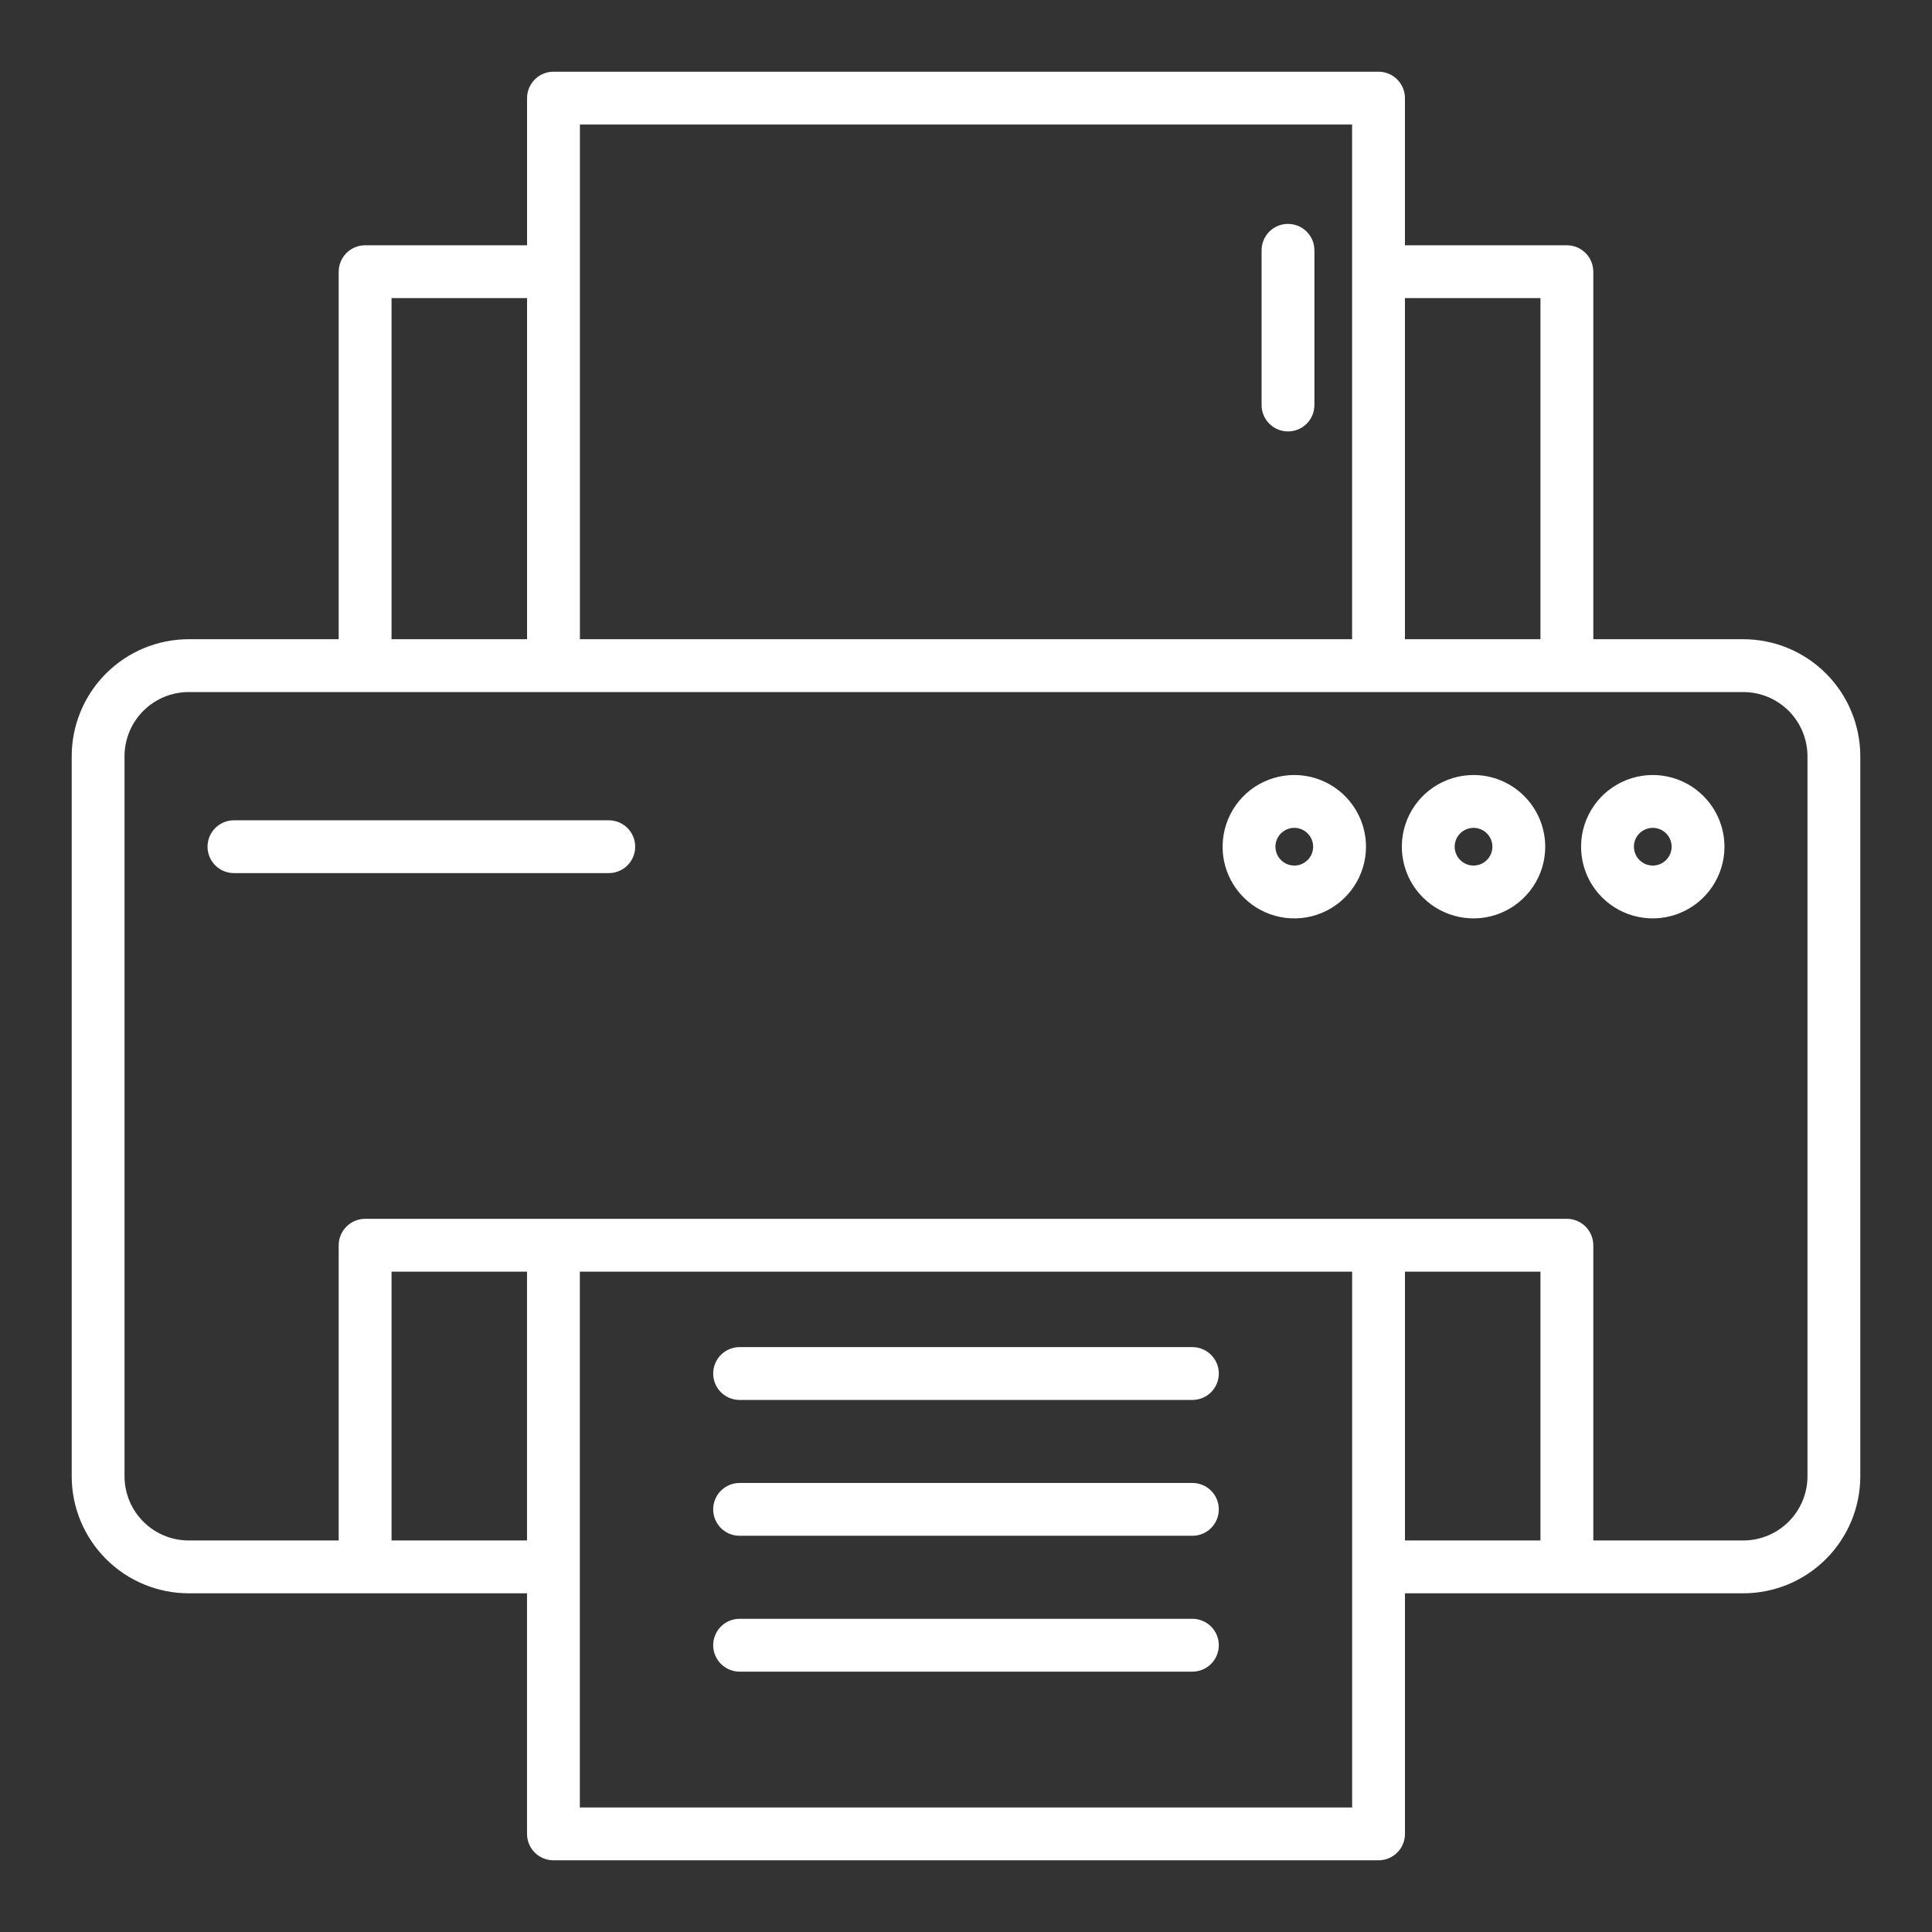
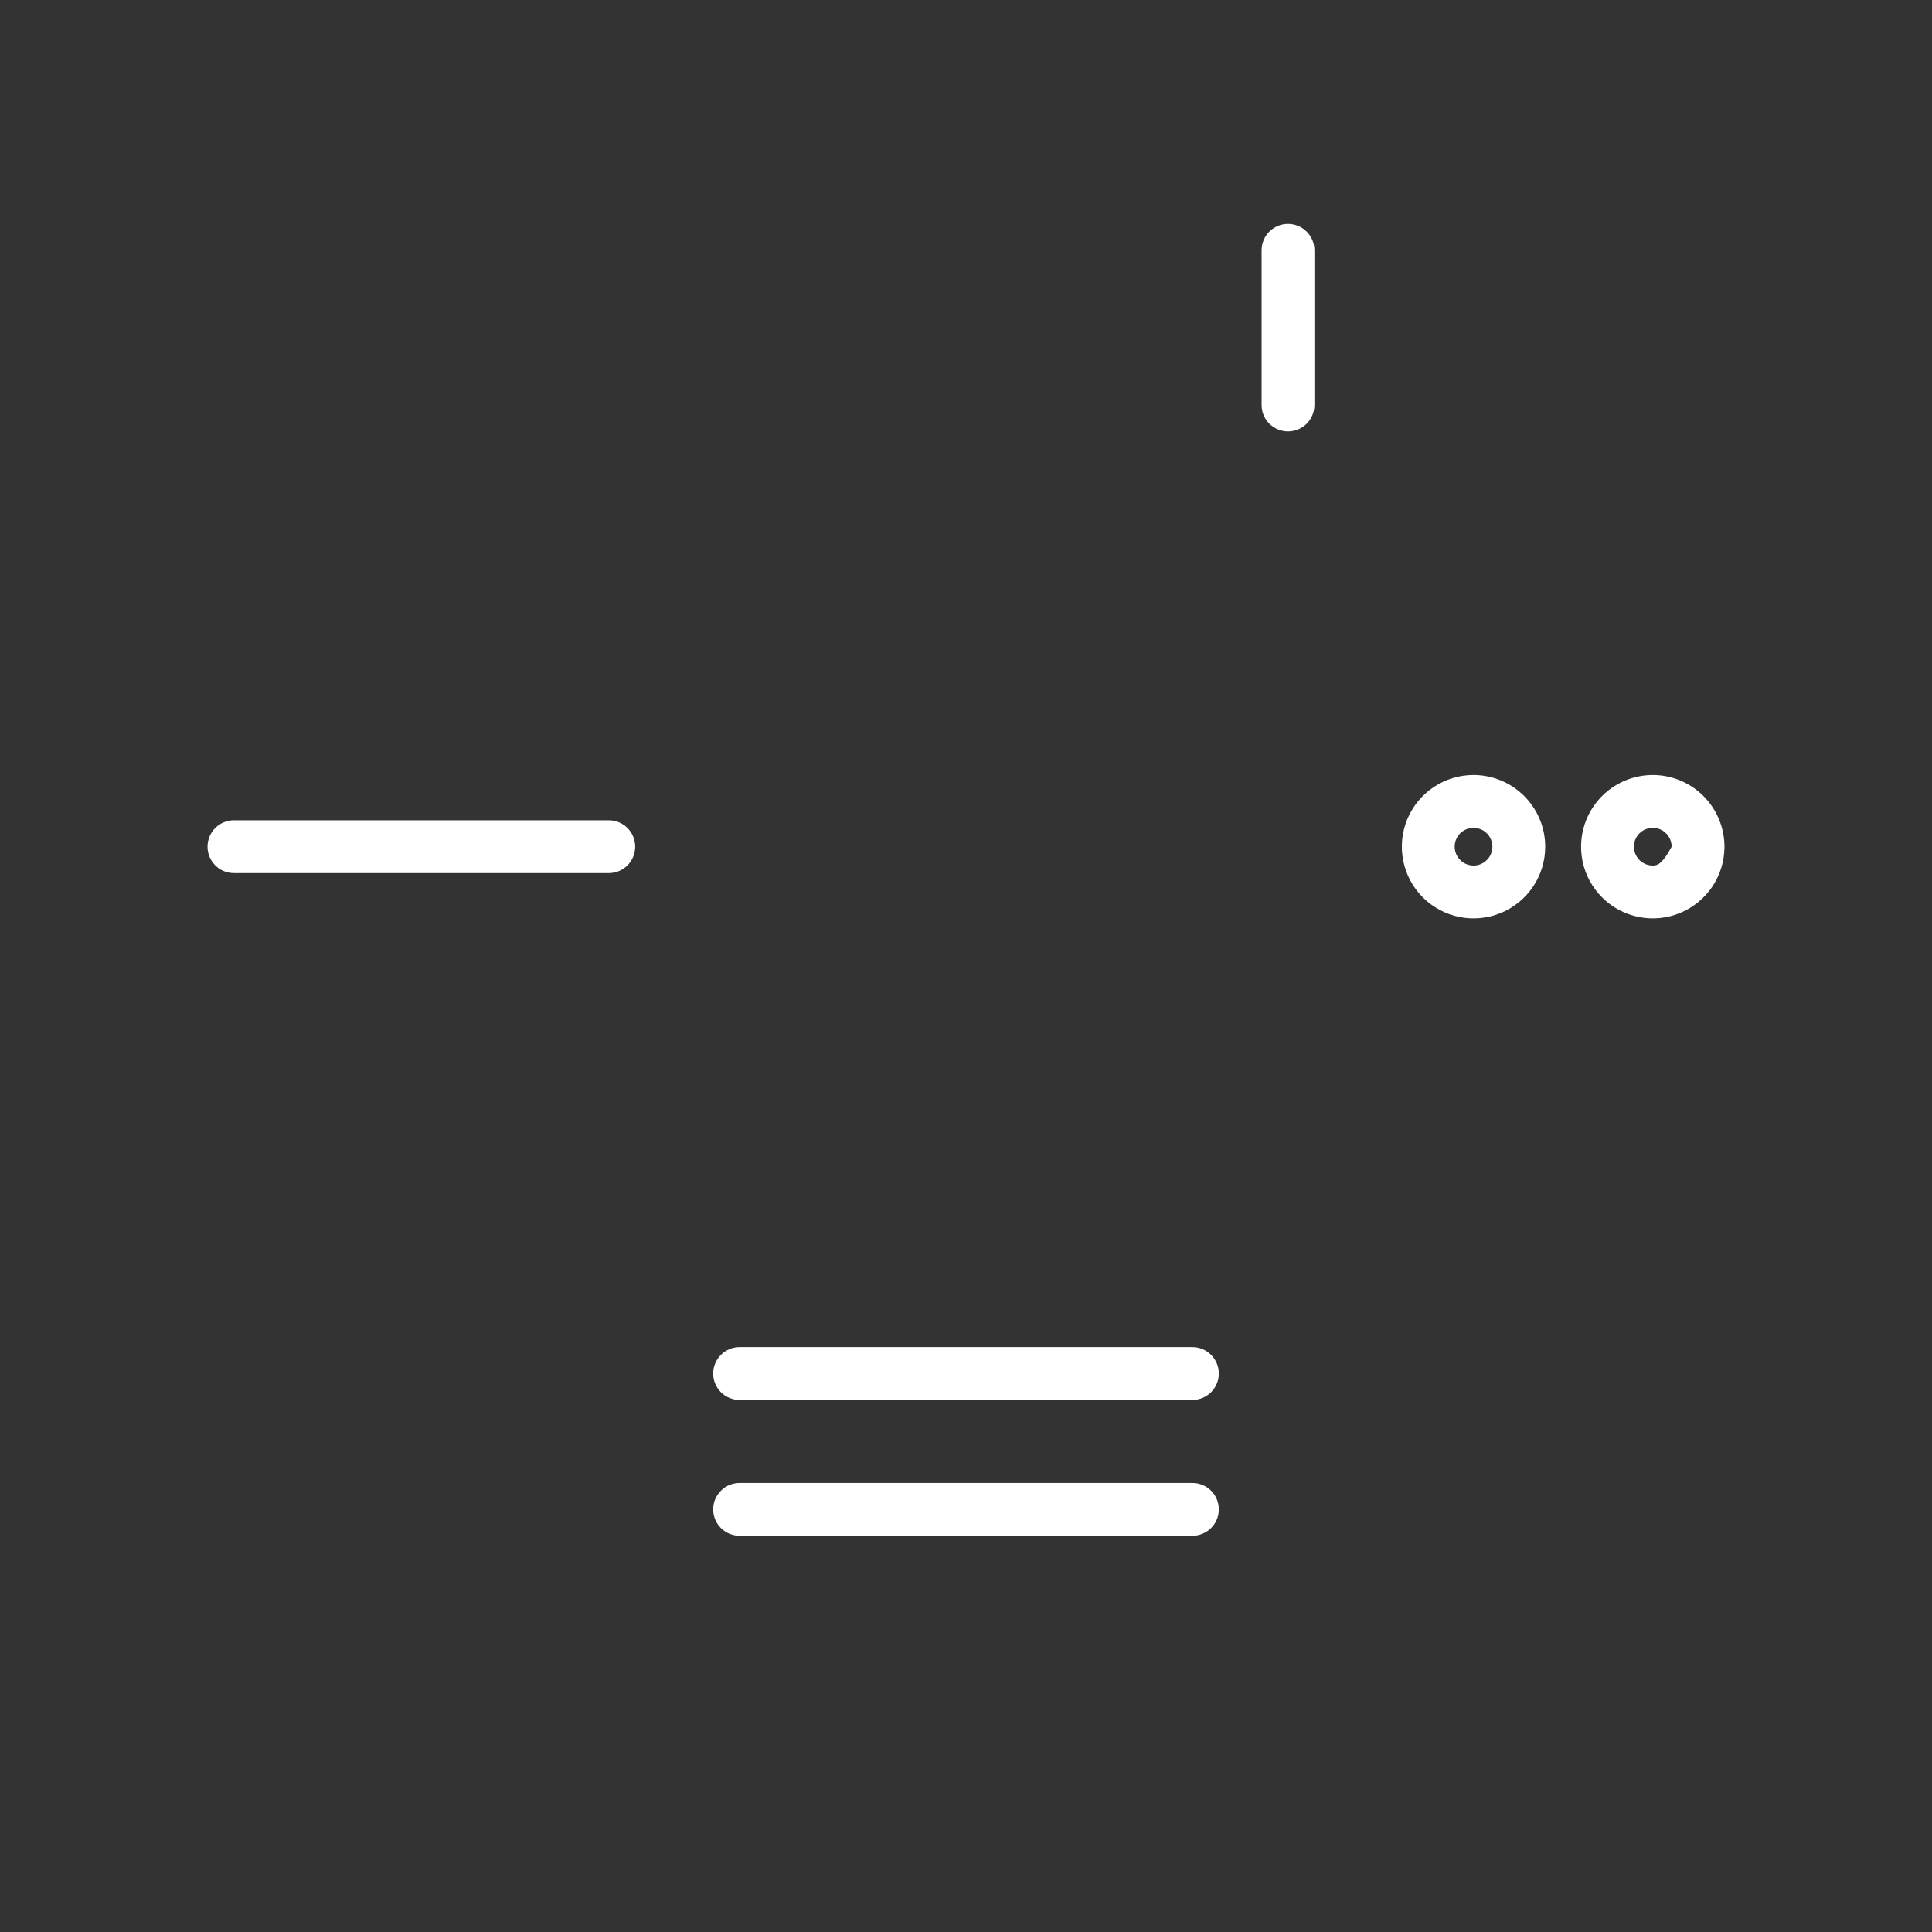
<svg xmlns="http://www.w3.org/2000/svg" width="62" height="62" viewBox="0 0 62 62" fill="none">
  <rect x="0" y="0" width="62" height="62" fill="#333333" stroke="none" />
  <path d="M41.333 13.845C41.444 13.845 41.555 13.823 41.658 13.78C41.761 13.738 41.854 13.675 41.933 13.597C42.011 13.518 42.074 13.425 42.116 13.322C42.159 13.219 42.181 13.108 42.181 12.997V8.032C42.181 7.808 42.092 7.592 41.932 7.433C41.773 7.274 41.558 7.185 41.333 7.185C41.108 7.185 40.893 7.274 40.734 7.433C40.575 7.592 40.486 7.808 40.486 8.032V12.997C40.485 13.108 40.507 13.219 40.55 13.322C40.592 13.425 40.655 13.518 40.734 13.597C40.812 13.675 40.906 13.738 41.009 13.78C41.111 13.823 41.222 13.845 41.333 13.845Z" fill="white" />
-   <path d="M55.945 20.513H51.131V8.719C51.13 8.494 51.041 8.278 50.882 8.12C50.723 7.961 50.508 7.871 50.283 7.871H45.086V3.148C45.086 2.924 44.996 2.708 44.837 2.549C44.678 2.39 44.463 2.301 44.238 2.301H17.762C17.537 2.301 17.322 2.39 17.163 2.549C17.004 2.708 16.914 2.924 16.914 3.148V7.871H11.717C11.492 7.871 11.277 7.961 11.118 8.12C10.959 8.278 10.87 8.494 10.869 8.719V20.513H6.055C5.059 20.514 4.105 20.91 3.402 21.614C2.698 22.318 2.302 23.272 2.301 24.267V47.377C2.302 48.372 2.698 49.326 3.402 50.03C4.105 50.734 5.059 51.13 6.055 51.131H16.913V58.852C16.913 59.076 17.002 59.292 17.161 59.451C17.32 59.61 17.536 59.699 17.761 59.699H44.239C44.464 59.699 44.68 59.61 44.839 59.451C44.998 59.292 45.087 59.076 45.087 58.852V51.131H55.945C56.941 51.13 57.895 50.734 58.598 50.03C59.302 49.326 59.698 48.372 59.699 47.377V24.267C59.698 23.272 59.302 22.318 58.598 21.614C57.895 20.91 56.941 20.514 55.945 20.513ZM49.435 9.566V20.513H45.086V9.566H49.435ZM18.61 3.996H43.39V20.513H18.61V3.996ZM12.565 9.566H16.914V20.513H12.565V9.566ZM12.565 49.435V40.809H16.913V49.435H12.565ZM18.608 58.004V40.809H43.392C43.392 40.809 43.392 50.278 43.392 50.283C43.392 50.288 43.392 58.004 43.392 58.004H18.608ZM45.087 49.435V40.809H49.435V49.435H45.087ZM58.004 47.377C58.003 47.922 57.786 48.446 57.4 48.832C57.014 49.218 56.491 49.435 55.945 49.435H51.131V39.961C51.13 39.736 51.041 39.521 50.882 39.362C50.723 39.203 50.508 39.113 50.283 39.113H11.717C11.492 39.113 11.277 39.203 11.118 39.362C10.959 39.521 10.87 39.736 10.869 39.961V49.435H6.055C5.509 49.435 4.986 49.218 4.6 48.832C4.214 48.446 3.997 47.922 3.996 47.377V24.267C3.997 23.721 4.214 23.198 4.6 22.812C4.986 22.426 5.509 22.209 6.055 22.209H55.945C56.491 22.209 57.014 22.426 57.4 22.812C57.786 23.198 58.003 23.721 58.004 24.267V47.377Z" fill="white" />
  <path d="M19.536 26.324H7.508C7.283 26.324 7.067 26.413 6.908 26.572C6.749 26.731 6.66 26.947 6.66 27.172C6.66 27.396 6.749 27.612 6.908 27.771C7.067 27.93 7.283 28.019 7.508 28.019H19.536C19.761 28.019 19.977 27.93 20.136 27.771C20.295 27.612 20.384 27.396 20.384 27.172C20.384 26.947 20.295 26.731 20.136 26.572C19.977 26.413 19.761 26.324 19.536 26.324Z" fill="white" />
  <path d="M38.266 43.23H23.734C23.51 43.23 23.294 43.32 23.135 43.479C22.976 43.638 22.887 43.853 22.887 44.078C22.887 44.303 22.976 44.519 23.135 44.678C23.294 44.837 23.51 44.926 23.734 44.926H38.266C38.49 44.926 38.706 44.837 38.865 44.678C39.024 44.519 39.113 44.303 39.113 44.078C39.113 43.853 39.024 43.638 38.865 43.479C38.706 43.32 38.49 43.23 38.266 43.23Z" fill="white" />
  <path d="M38.266 47.59H23.734C23.51 47.59 23.294 47.679 23.135 47.838C22.976 47.997 22.887 48.213 22.887 48.438C22.887 48.662 22.976 48.878 23.135 49.037C23.294 49.196 23.51 49.285 23.734 49.285H38.266C38.49 49.285 38.706 49.196 38.865 49.037C39.024 48.878 39.113 48.662 39.113 48.438C39.113 48.213 39.024 47.997 38.865 47.838C38.706 47.679 38.49 47.59 38.266 47.59Z" fill="white" />
-   <path d="M38.266 51.949H23.734C23.51 51.949 23.294 52.038 23.135 52.197C22.976 52.356 22.887 52.572 22.887 52.797C22.887 53.022 22.976 53.237 23.135 53.396C23.294 53.555 23.51 53.645 23.734 53.645H38.266C38.49 53.645 38.706 53.555 38.865 53.396C39.024 53.237 39.113 53.022 39.113 52.797C39.113 52.572 39.024 52.356 38.865 52.197C38.706 52.038 38.49 51.949 38.266 51.949Z" fill="white" />
-   <path d="M53.039 24.871C52.584 24.871 52.139 25.006 51.761 25.259C51.383 25.511 51.088 25.871 50.913 26.291C50.739 26.712 50.694 27.174 50.782 27.62C50.871 28.067 51.09 28.477 51.412 28.798C51.734 29.12 52.144 29.339 52.59 29.428C53.036 29.517 53.499 29.471 53.919 29.297C54.34 29.123 54.699 28.828 54.952 28.45C55.205 28.071 55.34 27.627 55.34 27.172C55.339 26.561 55.096 25.977 54.665 25.546C54.234 25.114 53.649 24.872 53.039 24.871ZM53.039 27.777C52.919 27.777 52.802 27.741 52.703 27.675C52.603 27.608 52.526 27.514 52.48 27.403C52.434 27.293 52.422 27.171 52.445 27.053C52.469 26.936 52.526 26.828 52.611 26.743C52.696 26.659 52.803 26.601 52.921 26.578C53.038 26.554 53.16 26.566 53.271 26.612C53.381 26.658 53.476 26.736 53.542 26.835C53.609 26.935 53.645 27.052 53.645 27.172C53.644 27.332 53.581 27.486 53.467 27.599C53.353 27.713 53.2 27.777 53.039 27.777Z" fill="white" />
+   <path d="M53.039 24.871C52.584 24.871 52.139 25.006 51.761 25.259C51.383 25.511 51.088 25.871 50.913 26.291C50.739 26.712 50.694 27.174 50.782 27.62C50.871 28.067 51.09 28.477 51.412 28.798C51.734 29.12 52.144 29.339 52.59 29.428C53.036 29.517 53.499 29.471 53.919 29.297C54.34 29.123 54.699 28.828 54.952 28.45C55.205 28.071 55.34 27.627 55.34 27.172C55.339 26.561 55.096 25.977 54.665 25.546C54.234 25.114 53.649 24.872 53.039 24.871ZM53.039 27.777C52.919 27.777 52.802 27.741 52.703 27.675C52.603 27.608 52.526 27.514 52.48 27.403C52.434 27.293 52.422 27.171 52.445 27.053C52.469 26.936 52.526 26.828 52.611 26.743C52.696 26.659 52.803 26.601 52.921 26.578C53.038 26.554 53.16 26.566 53.271 26.612C53.381 26.658 53.476 26.736 53.542 26.835C53.609 26.935 53.645 27.052 53.645 27.172C53.353 27.713 53.2 27.777 53.039 27.777Z" fill="white" />
  <path d="M47.287 24.871C46.832 24.871 46.387 25.006 46.009 25.259C45.63 25.511 45.336 25.871 45.161 26.291C44.987 26.712 44.942 27.174 45.031 27.62C45.119 28.067 45.338 28.477 45.66 28.798C45.982 29.12 46.392 29.339 46.838 29.428C47.285 29.517 47.747 29.471 48.168 29.297C48.588 29.123 48.947 28.828 49.2 28.45C49.453 28.071 49.588 27.627 49.588 27.172C49.587 26.561 49.344 25.977 48.913 25.546C48.482 25.114 47.897 24.872 47.287 24.871ZM47.287 27.777C47.167 27.777 47.05 27.741 46.951 27.675C46.851 27.608 46.774 27.514 46.728 27.403C46.682 27.293 46.67 27.171 46.693 27.053C46.717 26.936 46.774 26.828 46.859 26.743C46.944 26.659 47.051 26.601 47.169 26.578C47.286 26.554 47.408 26.566 47.519 26.612C47.63 26.658 47.724 26.736 47.791 26.835C47.857 26.935 47.893 27.052 47.893 27.172C47.892 27.332 47.829 27.486 47.715 27.599C47.602 27.713 47.448 27.777 47.287 27.777Z" fill="white" />
-   <path d="M41.535 24.871C41.08 24.871 40.635 25.006 40.257 25.258C39.879 25.511 39.584 25.87 39.41 26.291C39.236 26.711 39.19 27.173 39.278 27.62C39.367 28.066 39.586 28.476 39.908 28.798C40.229 29.12 40.639 29.339 41.085 29.428C41.531 29.517 41.994 29.472 42.414 29.298C42.835 29.124 43.194 28.829 43.447 28.451C43.7 28.073 43.836 27.628 43.836 27.173C43.836 26.563 43.593 25.978 43.162 25.546C42.73 25.114 42.145 24.872 41.535 24.871ZM41.535 27.777C41.415 27.777 41.298 27.741 41.199 27.675C41.099 27.608 41.021 27.514 40.976 27.403C40.93 27.292 40.918 27.17 40.941 27.053C40.965 26.935 41.023 26.827 41.108 26.743C41.193 26.658 41.301 26.601 41.418 26.577C41.536 26.554 41.658 26.567 41.768 26.613C41.879 26.659 41.973 26.737 42.039 26.837C42.106 26.936 42.141 27.054 42.141 27.173C42.14 27.334 42.076 27.487 41.962 27.6C41.849 27.713 41.695 27.777 41.535 27.777Z" fill="white" />
</svg>